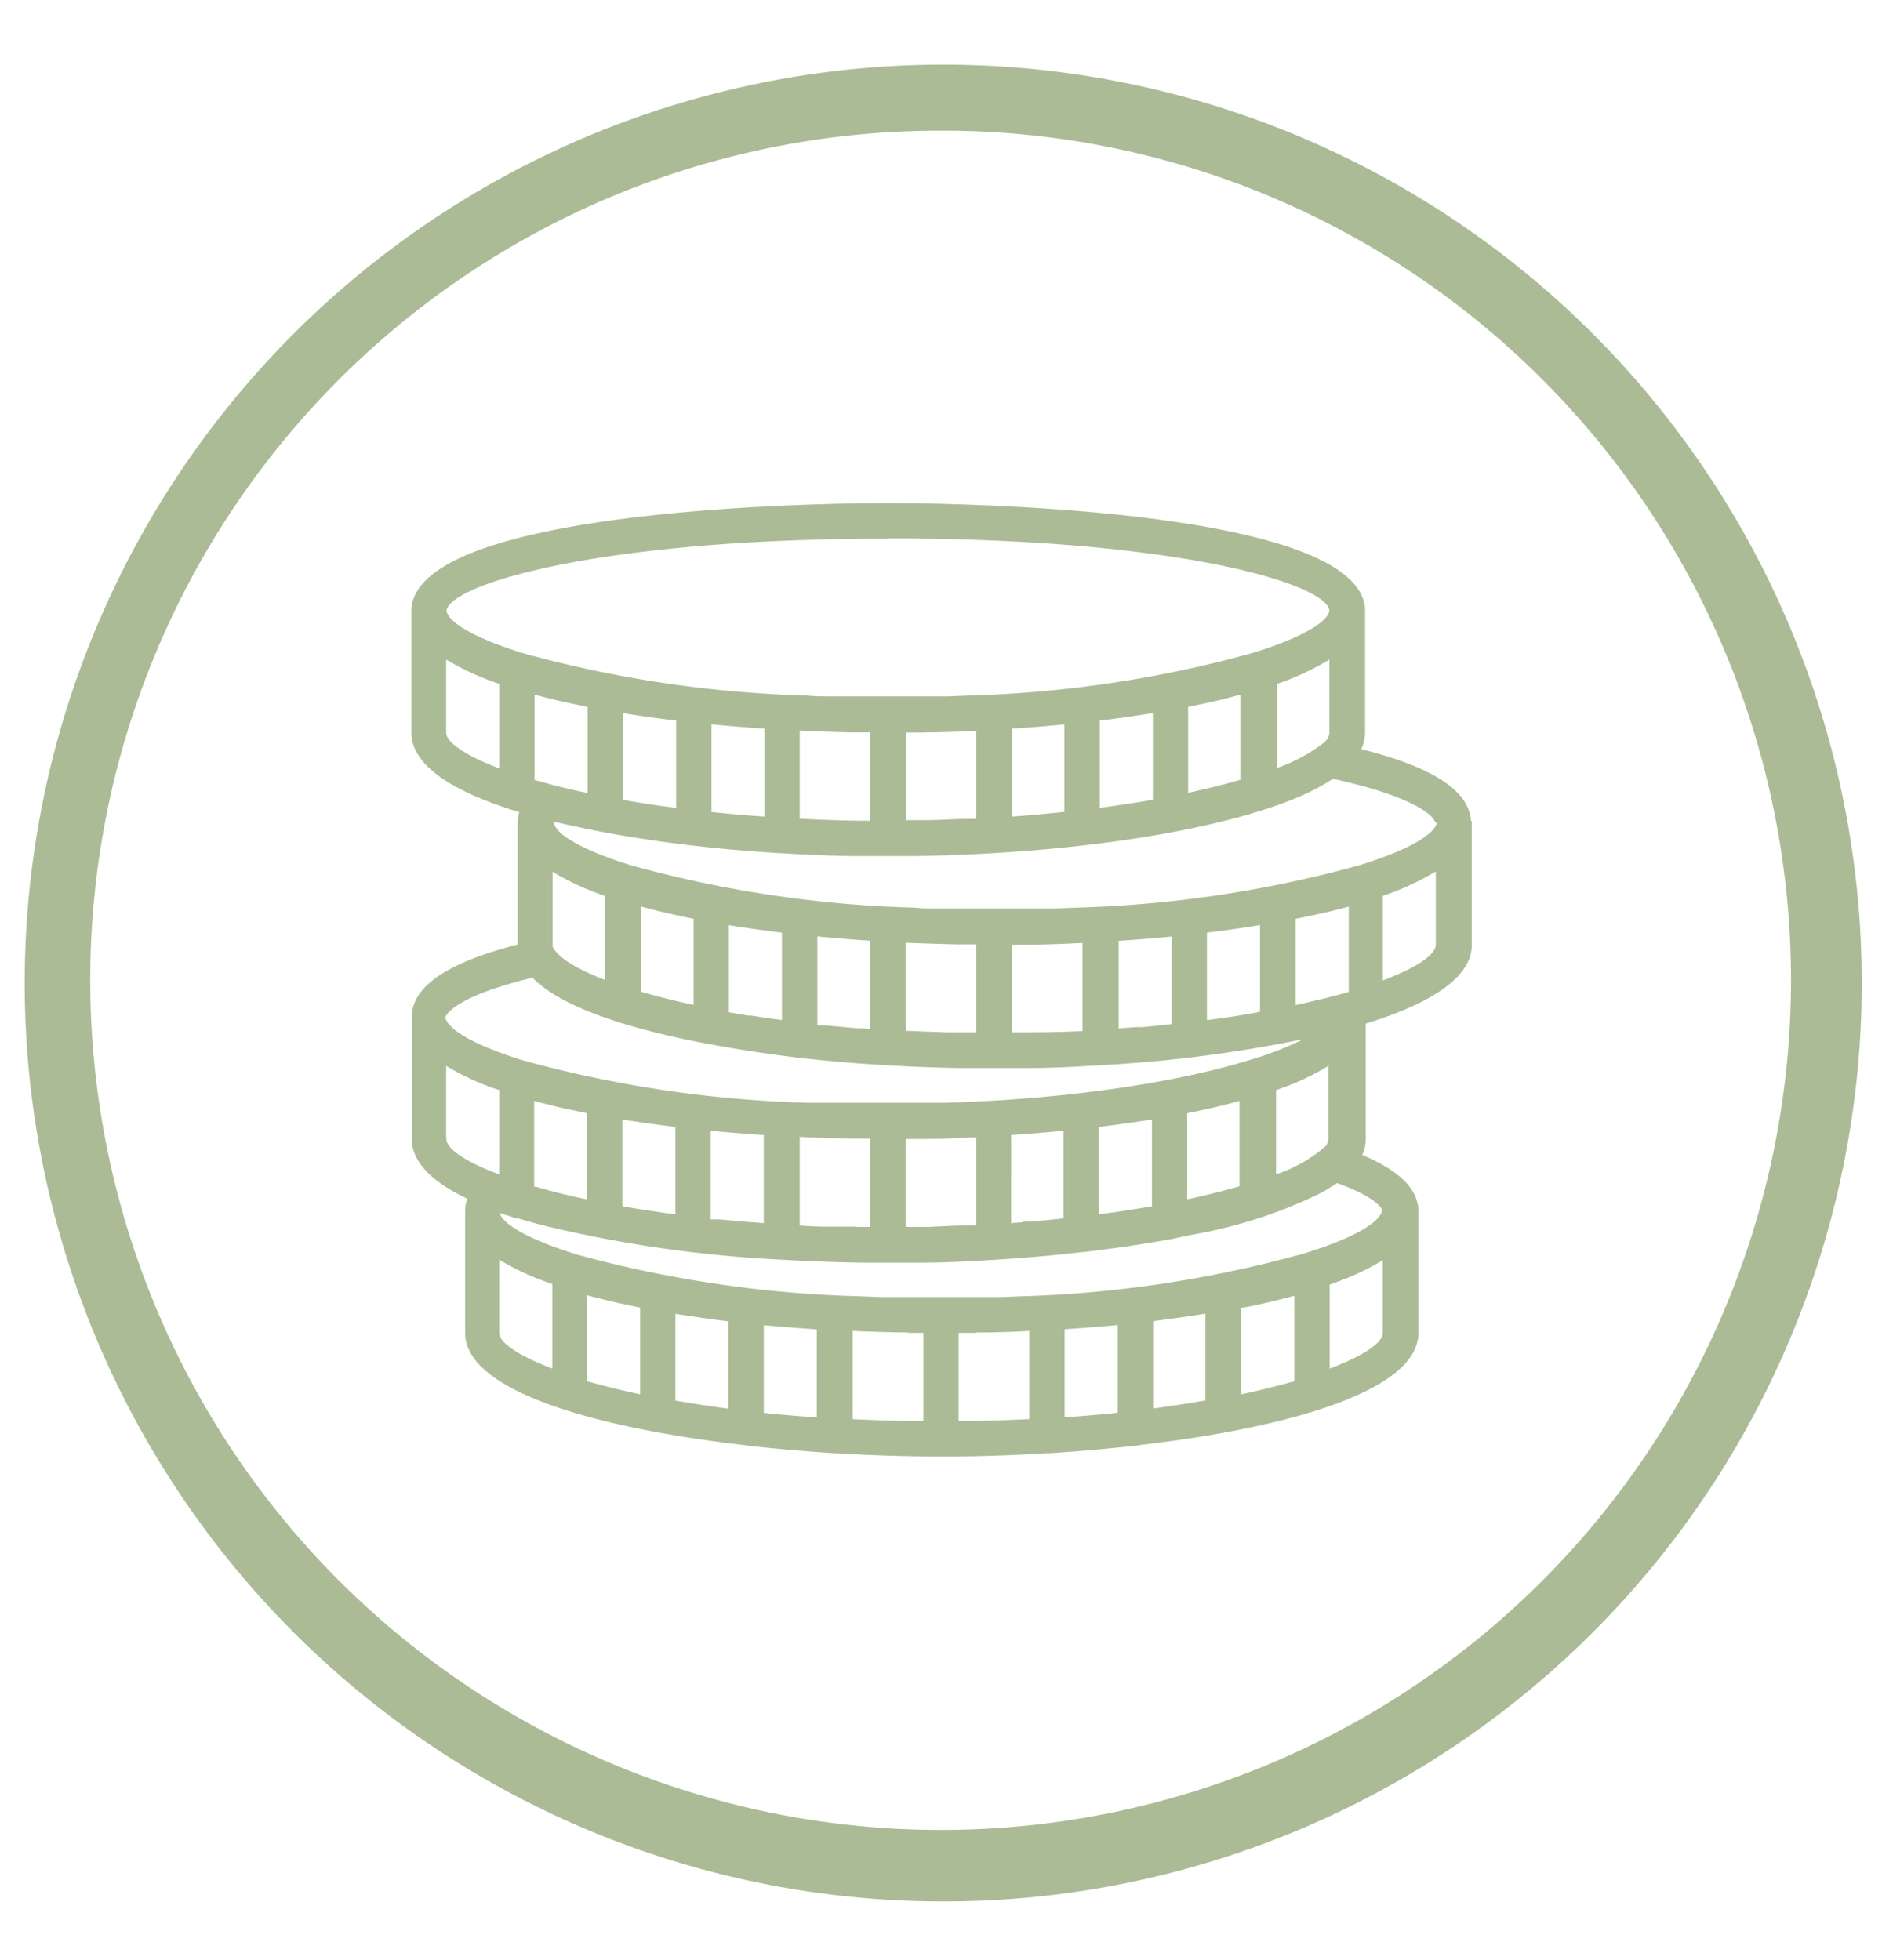
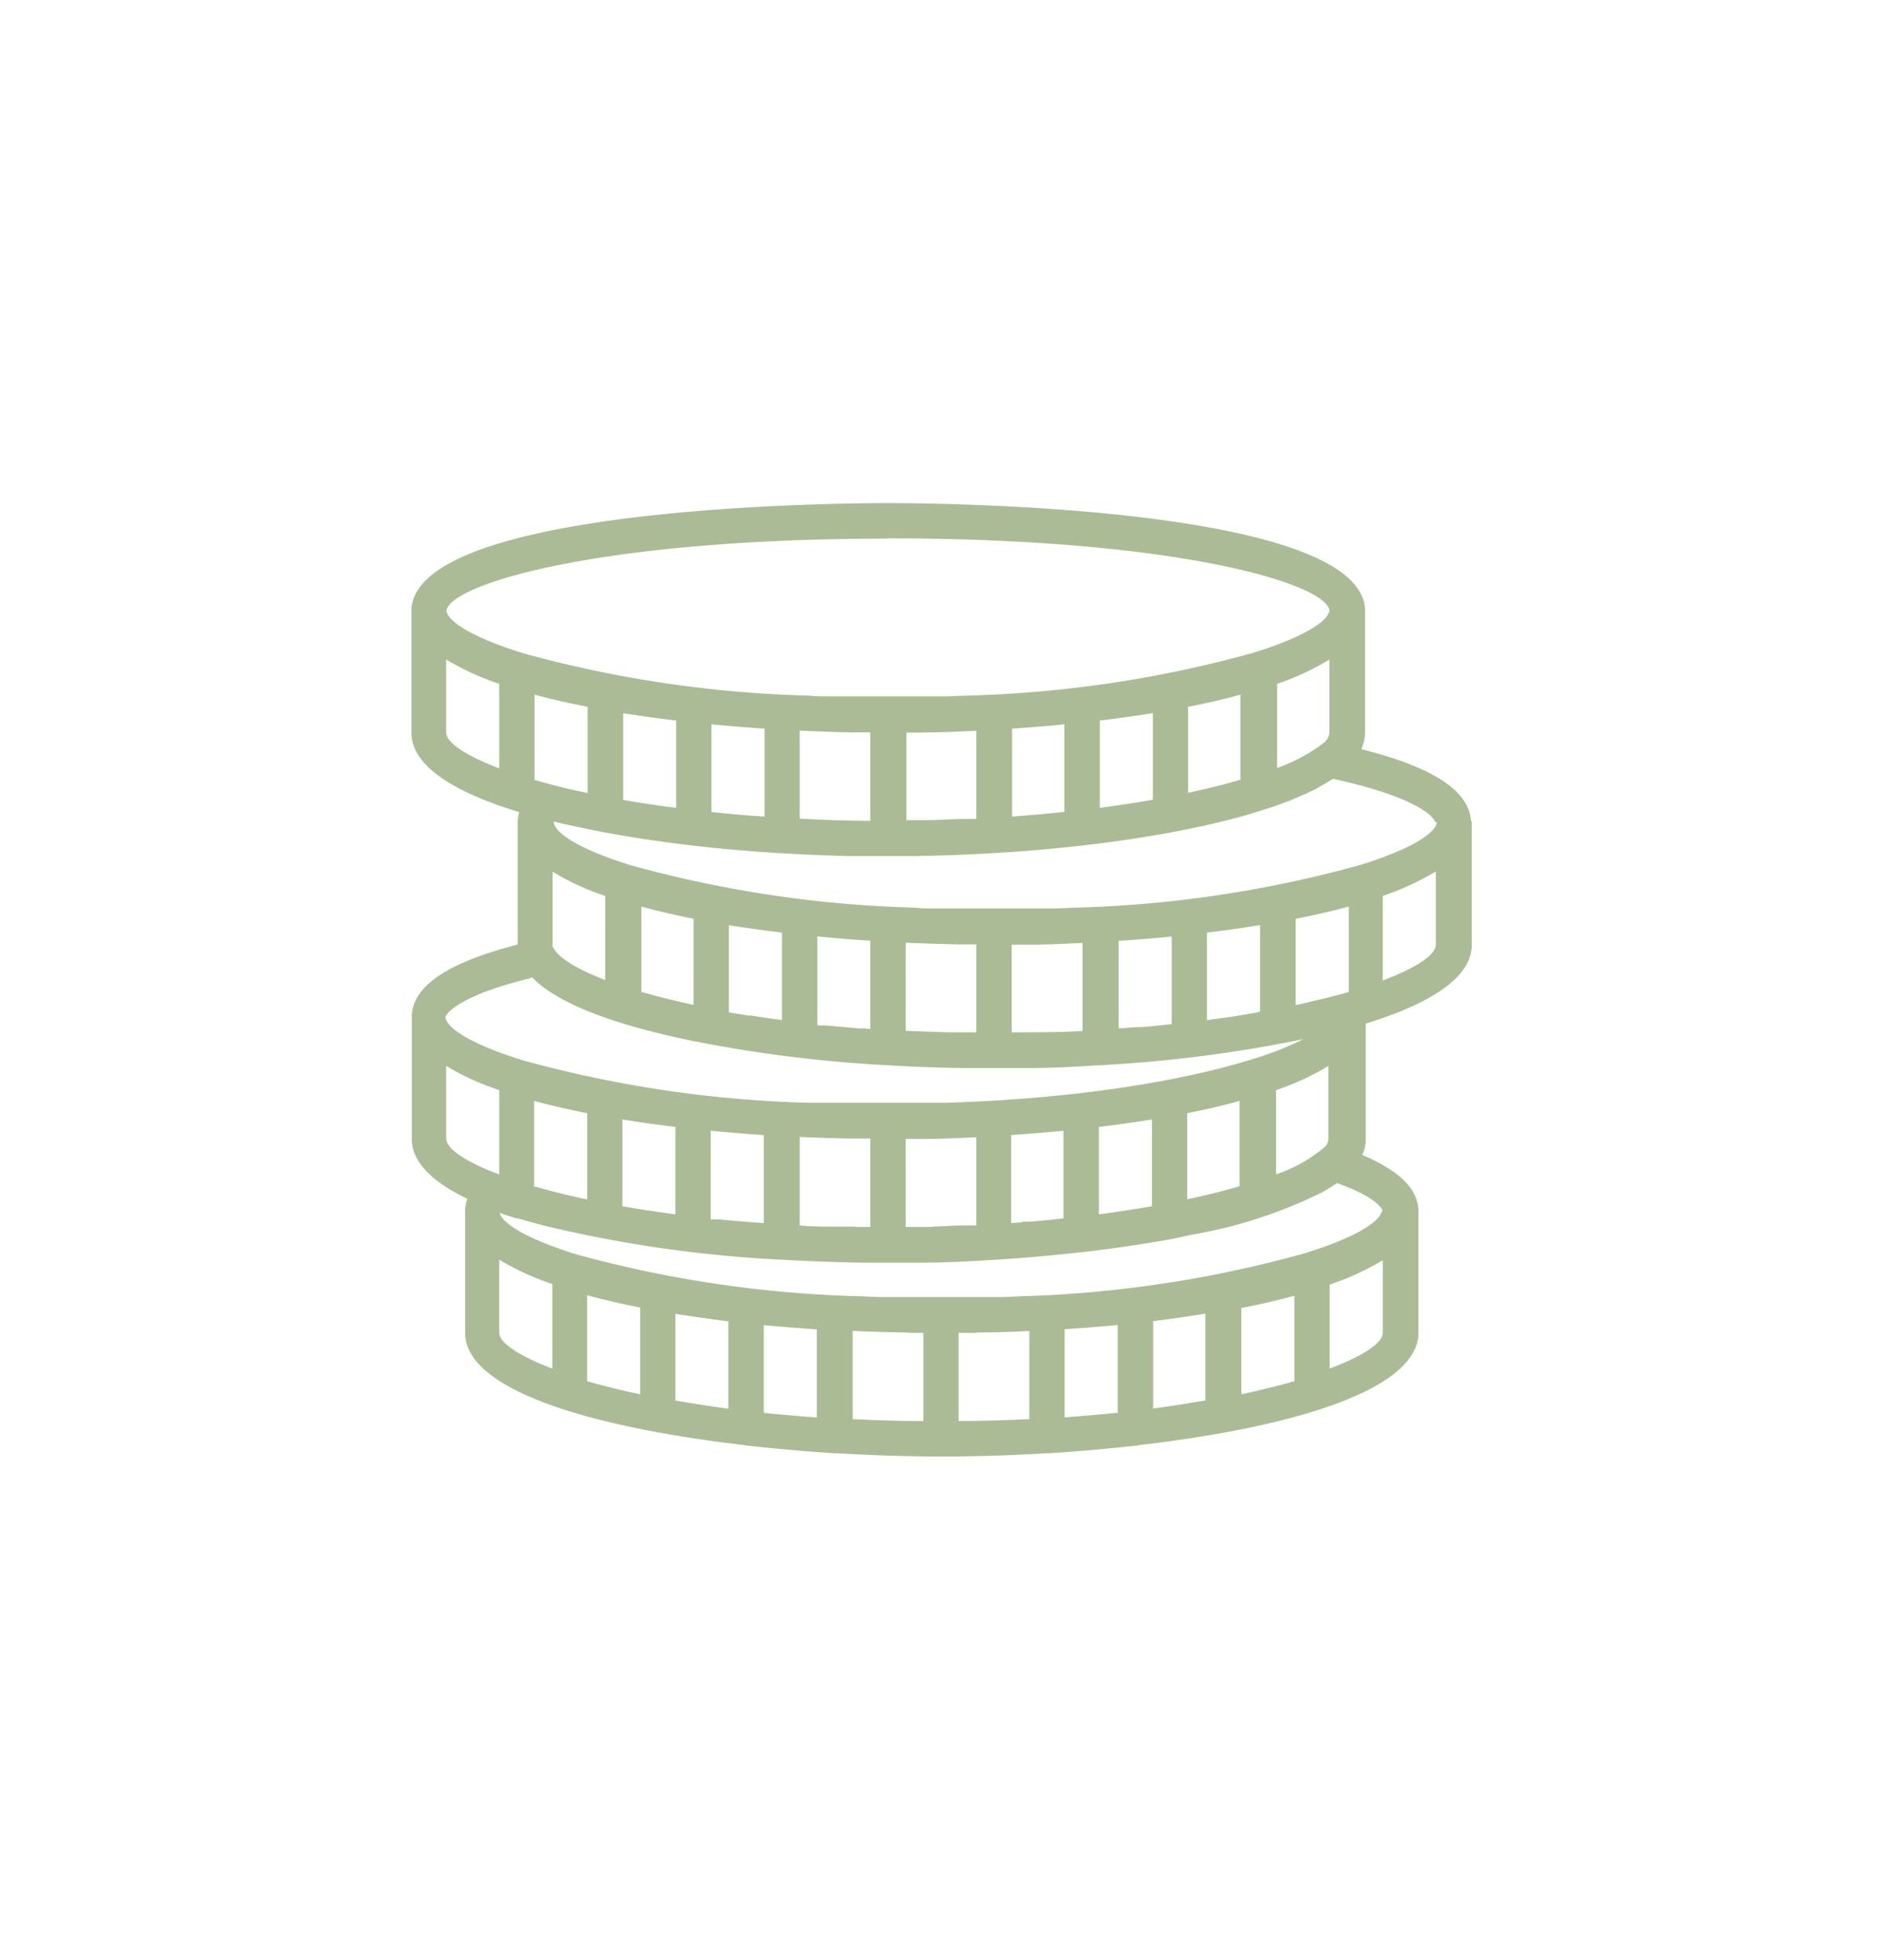
<svg xmlns="http://www.w3.org/2000/svg" id="Livello_1" data-name="Livello 1" viewBox="0 0 144 150">
  <defs>
    <style>.cls-1{fill:#abbb96;}</style>
  </defs>
-   <path class="cls-1" d="M72,145.51A70.28,70.28,0,1,1,99.45,140,70.15,70.15,0,0,1,72,145.51ZM72,10A65,65,0,0,0,46.69,134.91,65,65,0,0,0,97.31,15.09,64.63,64.63,0,0,0,72,10Z" />
  <path class="cls-1" d="M112.55,62.83c-.14-2.31-2.89-4.12-8.39-5.5a3.23,3.23,0,0,0,.29-1.27V46.61h0c-.49-7.88-32.78-8.11-36.49-8.11s-36,.23-36.48,8.11h0v9.46c0,2.57,3.32,4.58,8.25,6.08a3.13,3.13,0,0,0-.12.68h0v9.45c-5.31,1.37-8,3.15-8.1,5.43h0v9.46c0,1.79,1.62,3.31,4.25,4.57a2.67,2.67,0,0,0-.17.84h0V102c0,4.5,10.14,7.29,21.39,8.59a1,1,0,0,0,.25.05h.07c2.17.24,4.37.43,6.55.57a.7.7,0,0,0,.14,0l.07,0c2.77.17,5.49.25,8,.25s5.27-.08,8-.25l.07,0s.09,0,.14,0c2.17-.14,4.38-.33,6.55-.57h.07a1,1,0,0,0,.25-.05c11.25-1.3,21.38-4.1,21.39-8.59V92.58h0c-.09-1.66-1.5-3-4.3-4.2a2.86,2.86,0,0,0,.27-1.22V78.33c4.85-1.49,8.11-3.49,8.11-6V62.83Zm-11,24.77-.46.4a11.52,11.52,0,0,1-3.45,1.87V83.42a19.49,19.49,0,0,0,4-1.85v5.59a.87.87,0,0,1-.14.44M71.36,93.89H69.3V87.16h1.32c1.37,0,2.73-.07,4.08-.13v6.75l-.87,0c-.81,0-1.63.07-2.47.09m-5.91,0-1.84,0h-.23q-1.11,0-2.19-.09V87c1.35.07,2.71.11,4.07.13h1.33v6.76H65.45M41,90.82l-.13,0V84.25c1.27.35,2.62.65,4.06.94v6.6c-1.24-.26-2.39-.54-3.43-.83l-.5-.14M69.53,102l1.12,0v6.75c-1.87,0-3.67-.07-5.41-.15v-6.75q2,.09,4.08.12h.21m5.15,0q2,0,4.08-.12v6.75c-1.74.08-3.54.14-5.41.15V102l1.12,0h.21m10.84-.6v6.71c-1.3.14-2.65.25-4.06.35v-6.74c1.38-.09,2.73-.2,4.06-.32m2.71-.3q2.08-.26,4-.57v6.64c-1.28.22-2.63.43-4,.62v-6.69Zm6.75-1c1.44-.28,2.8-.6,4.06-.94v6.54c-1.21.34-2.56.68-4.06,1v-6.6Zm-46,0v6.6c-1.5-.32-2.86-.66-4.06-1V99.12c1.26.34,2.62.66,4.06.94m2.7.48c1.31.21,2.66.4,4.05.58v6.68c-1.42-.19-2.77-.4-4.05-.62Zm6.76.87c1.33.12,2.68.23,4.06.32v6.74c-1.41-.1-2.76-.21-4.06-.35v-6.71Zm-3.35-8.09-.42,0-.29,0V86.53c1.33.13,2.69.24,4.06.33V93.6c-1.14-.08-2.26-.17-3.35-.28m-3.41-7.08v6.69c-1.43-.19-2.78-.4-4.06-.62V85.67c1.31.21,2.66.4,4.06.57m26.59,7.29-.9.07V86.86q2.06-.14,4-.33v6.71c-.83.09-1.69.18-2.56.25l-.59,0m5.86-.6V86.24c1.39-.17,2.75-.36,4.06-.57v6.64c-1.28.22-2.63.43-4.06.62m6.76-7.74c1.44-.29,2.79-.6,4-.94v6.53c-1.2.35-2.56.69-4,1ZM72.44,79l-3-.11H69.3V72.14c1.35.06,2.71.1,4.08.13h.21l1.11,0V79l-2,0h-.3M40.9,59.69V53.16c1.27.34,2.62.65,4.06.93v6.6l-.5-.11c-.72-.15-1.42-.32-2.09-.49l-1.47-.4m24.58-3.64h1.11v6.76c-1.82,0-3.63-.07-5.4-.16V55.91c1.35.07,2.71.11,4.07.14h.22m5.14,0c1.37,0,2.73-.06,4.08-.13v6.75l-.68,0h0c-.91,0-1.84.07-2.78.09h-.43l-1.46,0V56.06h1.32Zm30.81.68h0l-.5.38a13.21,13.21,0,0,1-3.21,1.66V52.33a20,20,0,0,0,4-1.86v5.59a1,1,0,0,1-.31.66m-17.26,5.1V55.14c1.39-.16,2.75-.36,4.06-.57V61.2c-1.29.23-2.64.43-4.06.62m6.76-1.14V54.09q2.16-.42,4-.93v6.51c-1.21.36-2.57.69-4,1m-9.47-5.25v6.71c-1.3.14-2.66.26-4,.36V55.76q2.06-.13,4-.33m-27,6.71V55.43c1.33.13,2.69.24,4.06.33v6.73c-1.38-.09-2.73-.21-4.06-.35m-2.7-7v6.68l-.81-.1-.51-.07c-.78-.11-1.54-.23-2.3-.36l-.44-.08V54.58c1.31.2,2.66.4,4.06.56M66.26,78.7l-.55,0-2.54-.23-.53,0h-.1V71.66c1.32.13,2.68.24,4.05.33v6.74l-.33,0m-8.94-1-1.55-.26V70.8c1.31.21,2.66.4,4.06.57v6.69c-.83-.11-1.64-.23-2.42-.35l-.09,0m-4.25-7.38V76.9c-1.49-.32-2.85-.66-4-1V69.38q1.89.51,4,.93m-6.76-1.76V75c-2.12-.82-3.5-1.66-3.94-2.41l-.09-.15a.59.59,0,0,1,0-.13v-5.6a19.75,19.75,0,0,0,4.05,1.86m32.43,3.72c1.36,0,2.72-.07,4.07-.13v6.74C81,79,79.23,79,77.41,79V72.29l1.11,0Zm17.47,5.18-1.81.31-1.07.15-1,.14V71.37c1.4-.17,2.75-.36,4.06-.58v6.64l-.13,0m-9.15,1.16-1.54.11V72c1.37-.09,2.72-.2,4.06-.33v6.7c-.79.09-1.57.17-2.38.24h-.14m15.45-2.53c-.68.19-1.39.36-2.12.53l-1,.24-.32.06v-6.6c1.44-.28,2.79-.59,4.06-.93v6.53l-.59.17m7.33-13.16c-.12.92-2.2,2.14-5.92,3.29a90.66,90.66,0,0,1-21.75,3.25l-1.46.06-1.23,0c-1.12,0-2.26,0-3.43,0s-2.3,0-3.42,0l-1.22,0c-.5,0-1,0-1.47-.06a90.25,90.25,0,0,1-21.75-3.24c-3.69-1.14-5.76-2.36-5.92-3.27,0,0,0,0,0-.08l.29.07c.53.13,1.08.24,1.63.36,2.68.58,5.66,1.05,8.83,1.42h0c2.16.25,4.4.44,6.7.58h.08c1.65.1,3.33.17,5,.21,1,0,2.06,0,3,0l2.18,0c9.82-.16,18.92-1.33,25.26-3.13l.86-.26.51-.16c.49-.15,1-.32,1.41-.48l.23-.09c.39-.14.75-.29,1.11-.45l.3-.13c.38-.17.74-.34,1.07-.52l.43-.25c.16-.09.32-.18.47-.28l.27-.16c6,1.31,7.65,2.75,7.8,3.31M67.94,41.2c22.3,0,33.58,3.51,33.78,5.53-.16.91-2.23,2.12-5.91,3.25a90.66,90.66,0,0,1-21.75,3.25l-1.47.06-1.22,0c-1.12,0-2.26,0-3.43,0s-2.3,0-3.42,0l-1.23,0c-.49,0-1,0-1.46-.06A90.85,90.85,0,0,1,40.07,50c-3.67-1.13-5.74-2.34-5.91-3.25.21-2,11.49-5.53,33.78-5.53M34.14,56.06V50.47a20.11,20.11,0,0,0,4.06,1.86V58.8c-2.63-1-4.06-2-4.06-2.74m6.55,18.72.07.06c1.85,1.87,5.69,3.33,10.46,4.43l.34.08,1.06.23a104.06,104.06,0,0,0,15.31,1.94h0q2.74.17,5.61.21l2.49,0,2.87,0c1.77,0,3.51-.11,5.23-.21h0a104.89,104.89,0,0,0,15.61-2,25.18,25.18,0,0,1-4,1.56c-5,1.56-13.11,3-23.37,3.31l-.91,0-1,0c-.85,0-1.71,0-2.59,0-1.17,0-2.3,0-3.42,0l-1.23,0-1.46,0a91.36,91.36,0,0,1-21.76-3.25c-3.71-1.15-5.79-2.38-5.92-3.29.16-.51,1.52-1.78,6.54-3M34.14,87.16V81.57a19.59,19.59,0,0,0,4.06,1.85v6.45l-.78-.3v0c-2.12-.88-3.27-1.75-3.27-2.43M38.2,102v-5.6a20.11,20.11,0,0,0,4.06,1.86v6.47c-2.63-1-4.06-2-4.06-2.73m63.54,2.73V98.3a20.11,20.11,0,0,0,4.06-1.86V102c0,.75-1.43,1.74-4.06,2.73m4-12.09c-.15.91-2.22,2.13-5.92,3.27A90.58,90.58,0,0,1,78.11,99.2l-1.46.06-1.23,0c-1.11,0-2.25,0-3.42,0s-2.31,0-3.43,0l-1.21,0-1.47-.06A90.76,90.76,0,0,1,44.13,96c-3.58-1.11-5.64-2.28-5.9-3.18l1.25.41.13,0,1.12.32.44.12.66.17a97.7,97.7,0,0,0,18,2.56h0c2.1.12,4.24.2,6.4.23l1.71,0,2.28,0c2,0,3.93-.1,5.83-.22a0,0,0,0,0,0,0h0c2.31-.14,4.56-.34,6.71-.59h0l.09,0c2.4-.28,4.68-.62,6.79-1L91,94.53l.29-.06a36.2,36.2,0,0,0,9.82-3.2l.37-.21.43-.27.4-.25c2.67.95,3.4,1.8,3.49,2.14m0-17.65V68.56a20.93,20.93,0,0,0,4.06-1.87v5.6c0,.76-1.43,1.75-4.06,2.74" />
</svg>